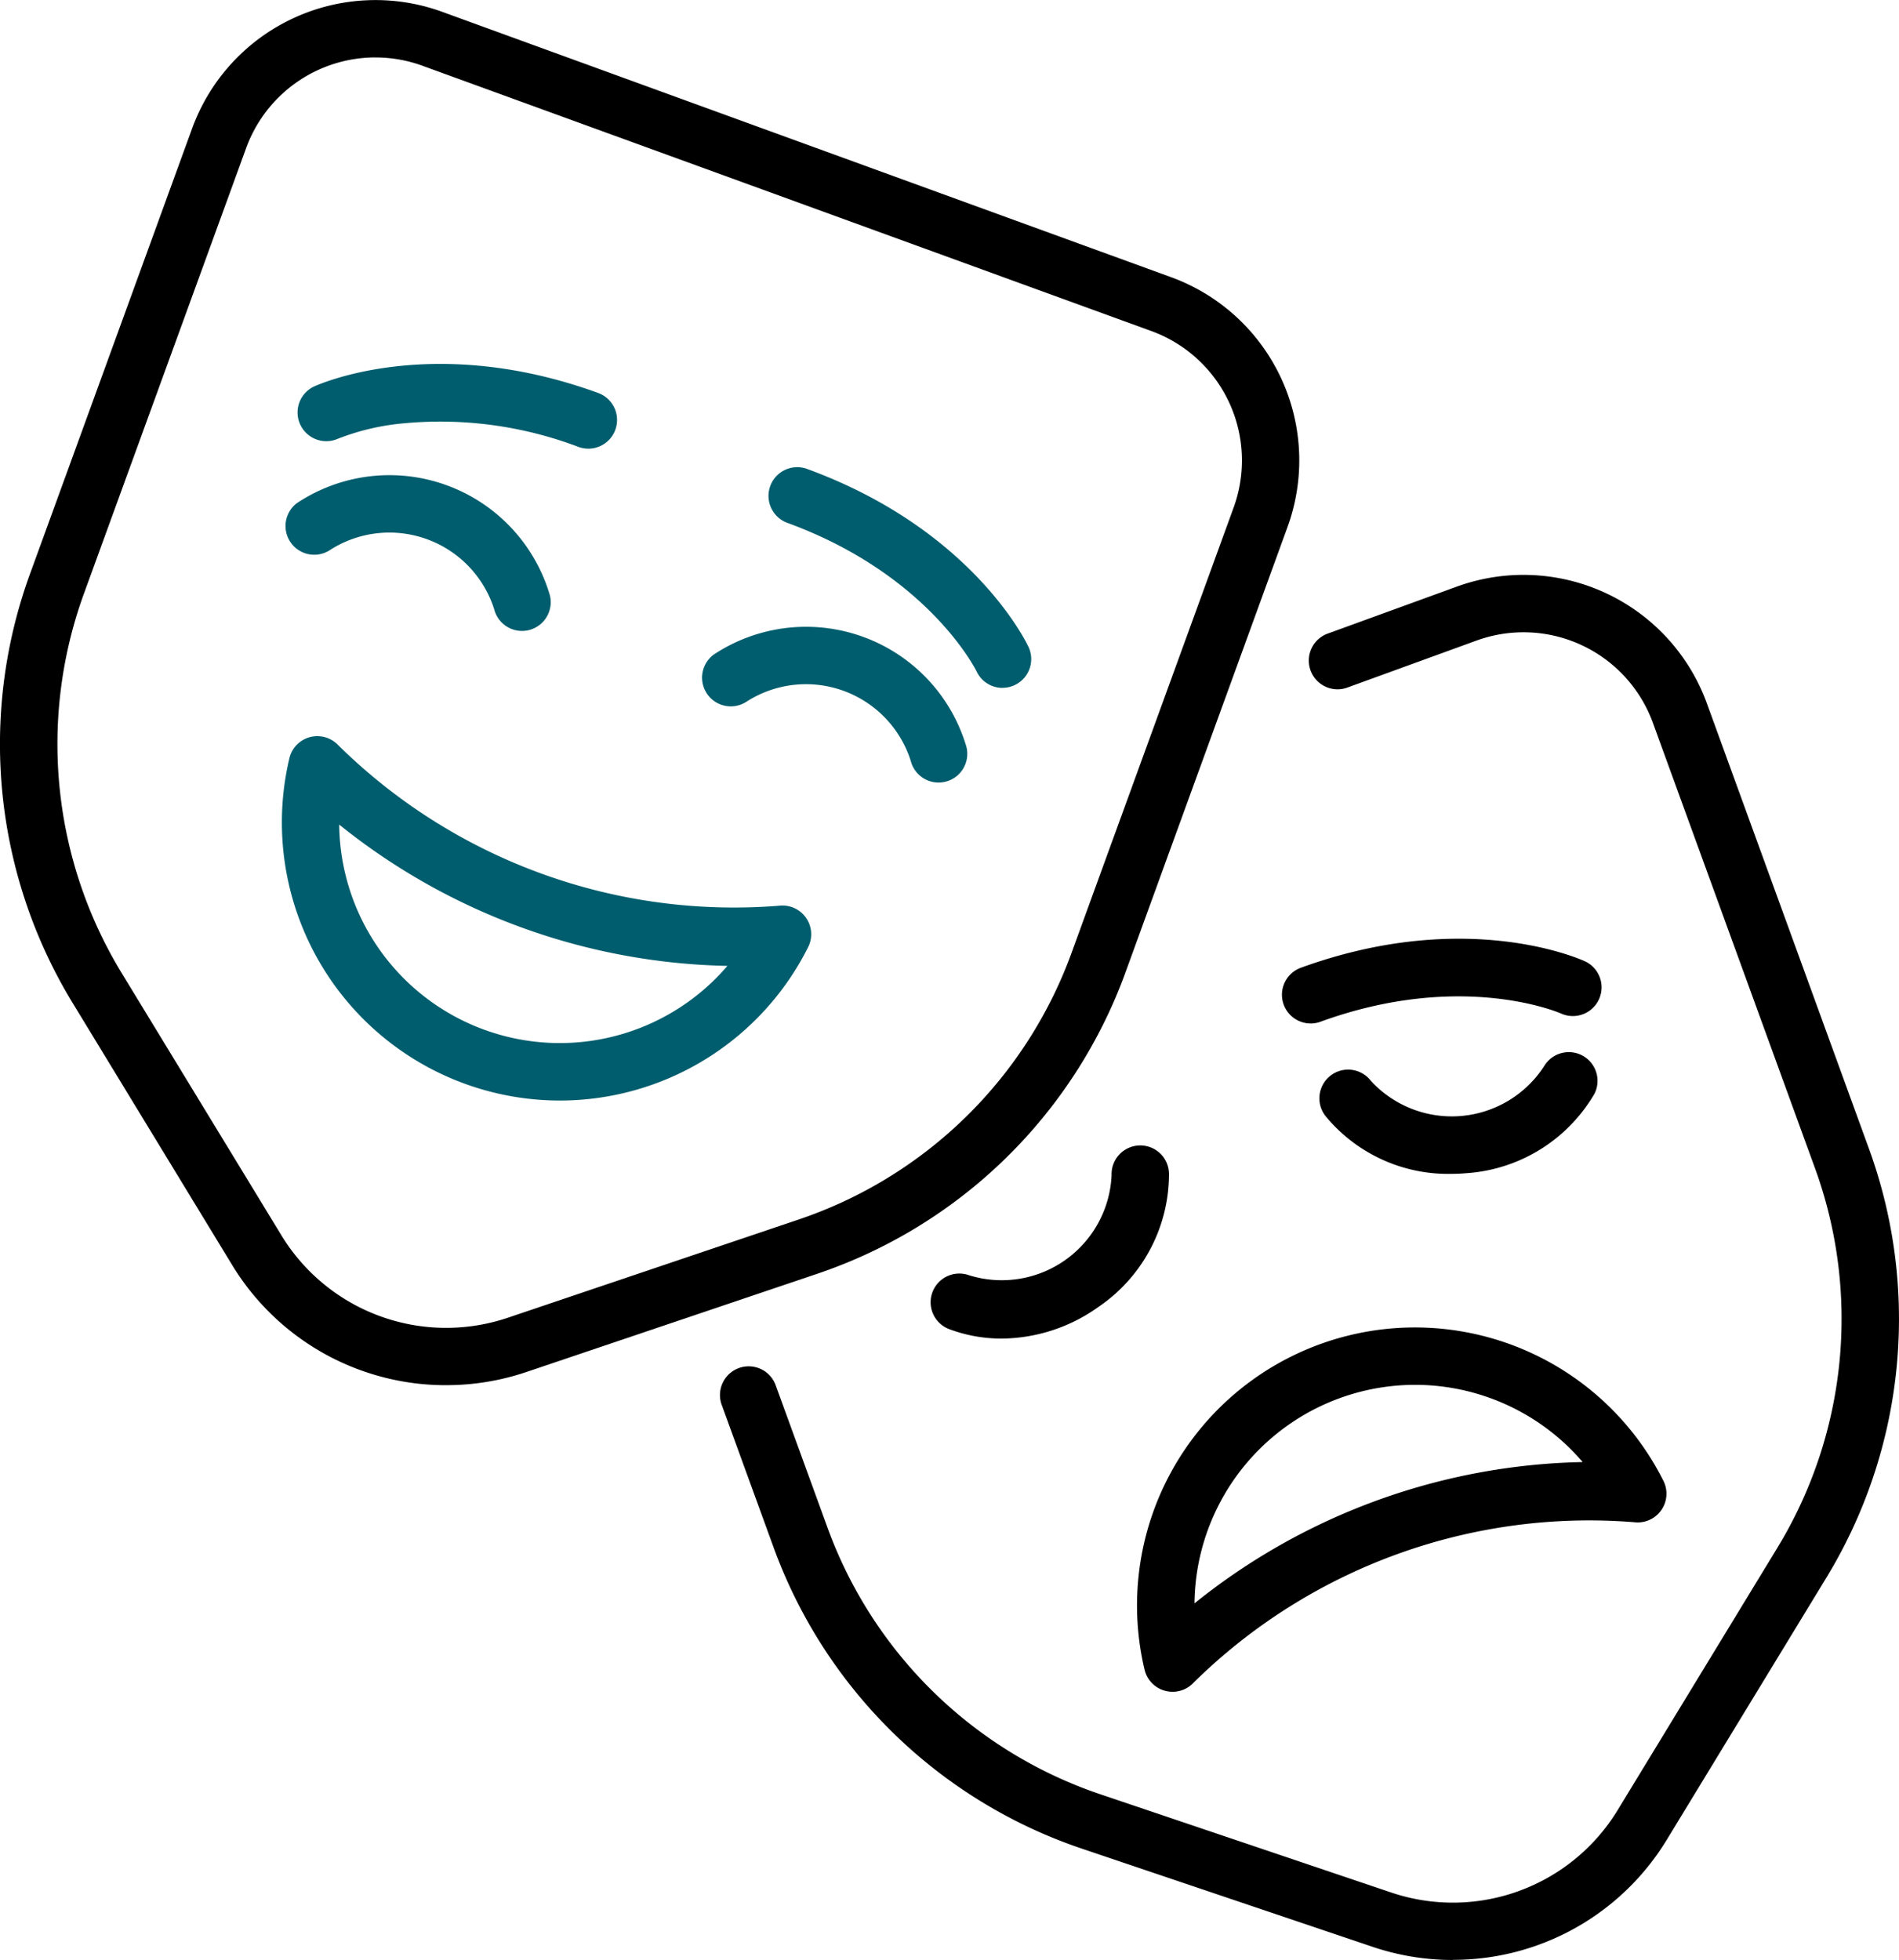
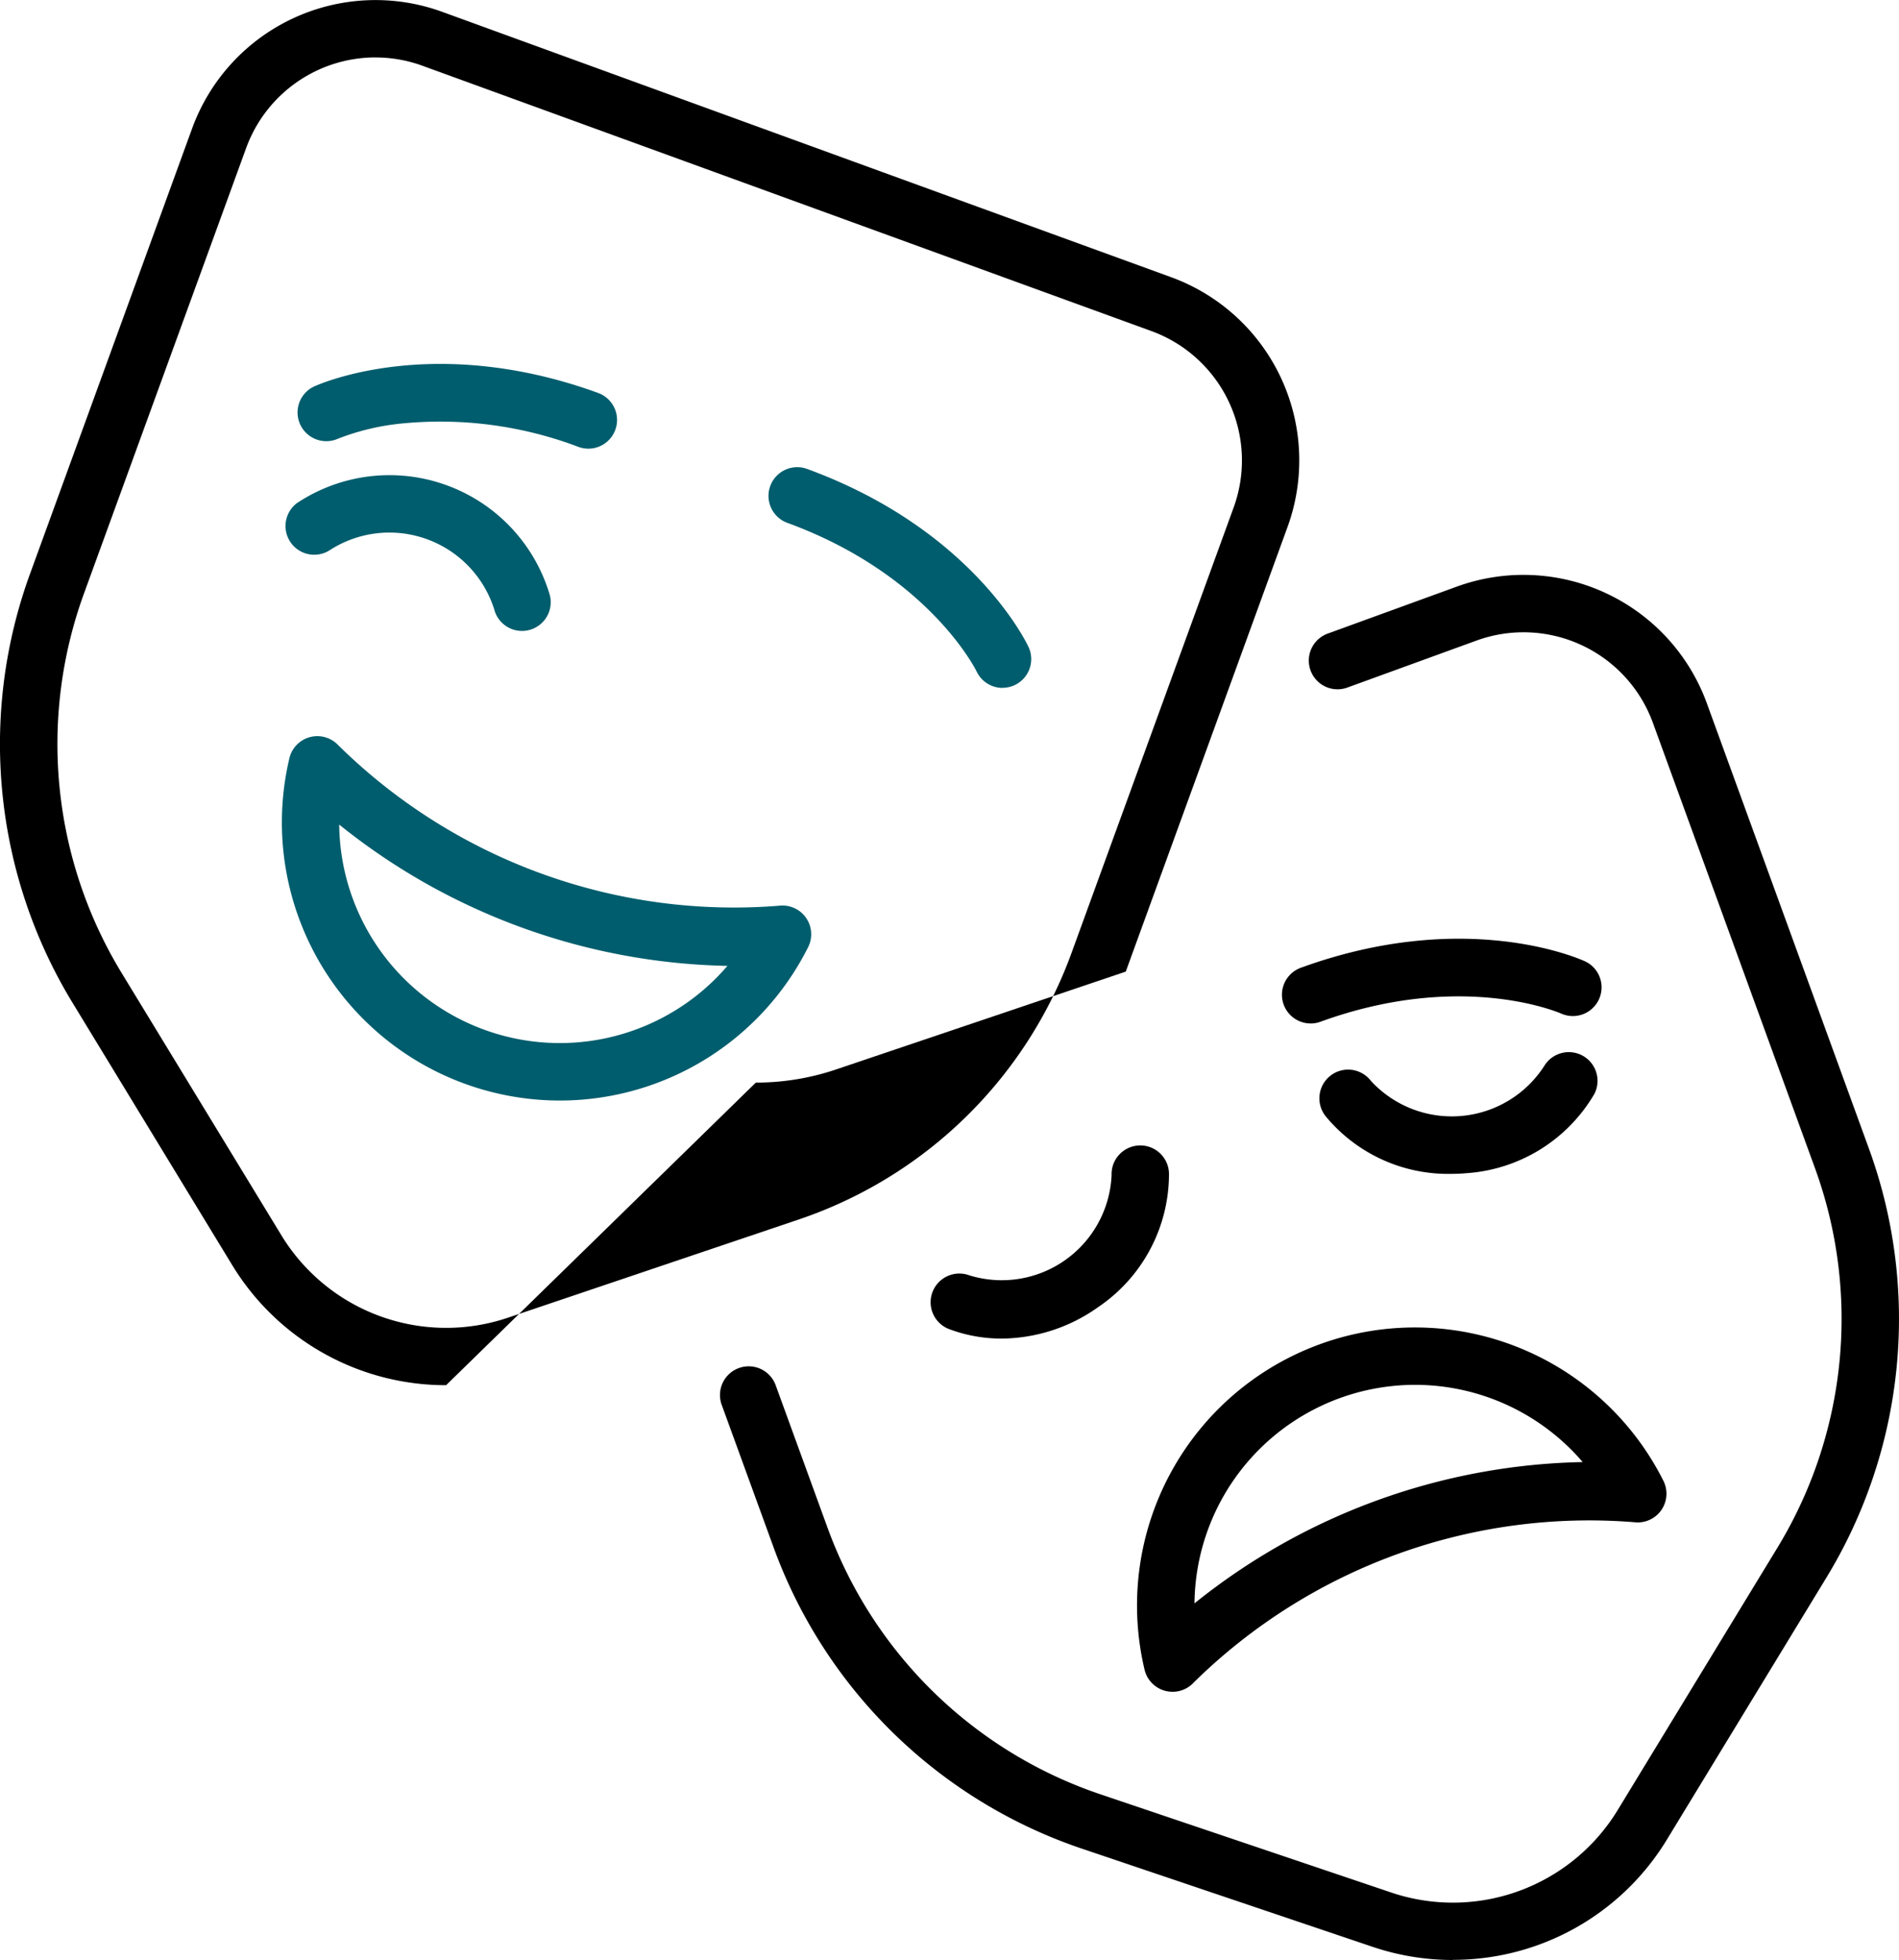
<svg xmlns="http://www.w3.org/2000/svg" id="Gruppe_647" data-name="Gruppe 647" width="91.789" height="94.727" viewBox="0 0 91.789 94.727">
  <defs>
    <clipPath id="clip-path">
      <rect id="Rechteck_299" data-name="Rechteck 299" width="91.789" height="94.726" fill="none" />
    </clipPath>
  </defs>
  <g id="Gruppe_646" data-name="Gruppe 646" clip-path="url(#clip-path)">
-     <path id="Pfad_290" data-name="Pfad 290" d="M21.563,66.946a12.087,12.087,0,0,1-10.337-5.8L3.535,48.512A24.035,24.035,0,0,1,1.468,27.687L9.289,6.2A9.433,9.433,0,0,1,21.366.569L56.6,13.394a9.423,9.423,0,0,1,5.632,12.078L54.414,46.958a24.037,24.037,0,0,1-14.97,14.623l-14.01,4.731a12.1,12.1,0,0,1-3.871.633M18.15,2.775A6.659,6.659,0,0,0,11.9,7.149L4.076,28.637a21.274,21.274,0,0,0,1.83,18.431L13.6,59.7a9.326,9.326,0,0,0,10.949,3.985l14.01-4.731a21.275,21.275,0,0,0,13.25-12.943l7.821-21.487A6.655,6.655,0,0,0,55.653,16L20.417,3.177a6.616,6.616,0,0,0-2.267-.4" transform="translate(0 0)" />
+     <path id="Pfad_290" data-name="Pfad 290" d="M21.563,66.946a12.087,12.087,0,0,1-10.337-5.8L3.535,48.512A24.035,24.035,0,0,1,1.468,27.687L9.289,6.2A9.433,9.433,0,0,1,21.366.569L56.6,13.394a9.423,9.423,0,0,1,5.632,12.078L54.414,46.958l-14.01,4.731a12.1,12.1,0,0,1-3.871.633M18.15,2.775A6.659,6.659,0,0,0,11.9,7.149L4.076,28.637a21.274,21.274,0,0,0,1.83,18.431L13.6,59.7a9.326,9.326,0,0,0,10.949,3.985l14.01-4.731a21.275,21.275,0,0,0,13.25-12.943l7.821-21.487A6.655,6.655,0,0,0,55.653,16L20.417,3.177a6.616,6.616,0,0,0-2.267-.4" transform="translate(0 0)" />
    <path id="Pfad_291" data-name="Pfad 291" d="M111.587,274a13.442,13.442,0,0,1-13.07-16.545,1.388,1.388,0,0,1,2.361-.629,27.246,27.246,0,0,0,21.314,7.758,1.388,1.388,0,0,1,1.4,2A13.428,13.428,0,0,1,111.587,274m-10.662-13.337a10.663,10.663,0,0,0,18.764,6.829,30.881,30.881,0,0,1-18.764-6.829" transform="translate(-84.529 -220.811)" fill="#005d6d" />
    <path id="Pfad_292" data-name="Pfad 292" d="M110.732,172.854a1.388,1.388,0,0,1-1.345-1.051,5.314,5.314,0,0,0-7.907-2.878,1.388,1.388,0,0,1-1.629-2.247,8.08,8.08,0,0,1,12.228,4.451,1.389,1.389,0,0,1-1.347,1.725" transform="translate(-85.501 -142.361)" fill="#005d6d" />
-     <path id="Pfad_293" data-name="Pfad 293" d="M255.831,225.665a1.388,1.388,0,0,1-1.345-1.051,5.314,5.314,0,0,0-7.907-2.878,1.388,1.388,0,0,1-1.629-2.247,8.081,8.081,0,0,1,12.228,4.451,1.389,1.389,0,0,1-1.347,1.725" transform="translate(-210.465 -187.844)" fill="#005d6d" />
    <path id="Pfad_294" data-name="Pfad 294" d="M117.482,130.842a1.384,1.384,0,0,1-.474-.084,18.842,18.842,0,0,0-8.418-1.144,11.575,11.575,0,0,0-3.228.754,1.388,1.388,0,0,1-1.166-2.518c.232-.108,5.762-2.611,13.761.3a1.388,1.388,0,0,1-.475,2.692" transform="translate(-89.044 -109.158)" fill="#005d6d" />
    <path id="Pfad_295" data-name="Pfad 295" d="M278.821,173.337a1.388,1.388,0,0,1-1.256-.8c-.041-.085-2.342-4.7-9.172-7.186a1.388,1.388,0,0,1,.949-2.608c8,2.911,10.627,8.384,10.735,8.615a1.388,1.388,0,0,1-1.257,1.975" transform="translate(-230.363 -140.091)" fill="#005d6d" />
    <path id="Pfad_296" data-name="Pfad 296" d="M286.271,267.137a12.108,12.108,0,0,1-3.87-.633l-14.01-4.731a24.037,24.037,0,0,1-14.97-14.623l-2.48-6.813a1.388,1.388,0,1,1,2.608-.949l2.48,6.813a21.275,21.275,0,0,0,13.25,12.943l14.01,4.731a9.326,9.326,0,0,0,10.949-3.985l7.691-12.63a21.274,21.274,0,0,0,1.83-18.432l-7.821-21.487a6.655,6.655,0,0,0-8.52-3.973L281.2,205.63a1.388,1.388,0,1,1-.949-2.608l6.216-2.262a9.434,9.434,0,0,1,12.077,5.632l7.821,21.487A24.035,24.035,0,0,1,304.3,248.7l-7.691,12.63a12.086,12.086,0,0,1-10.337,5.8" transform="translate(-216.046 -172.411)" />
    <path id="Pfad_297" data-name="Pfad 297" d="M397.737,479.9a1.388,1.388,0,0,1-1.35-1.066,13.434,13.434,0,0,1,25.079-9.128,1.388,1.388,0,0,1-1.4,2,27.243,27.243,0,0,0-21.314,7.758,1.388,1.388,0,0,1-1.011.437m11.721-14.835a10.67,10.67,0,0,0-10.662,10.561,30.885,30.885,0,0,1,18.763-6.829,10.668,10.668,0,0,0-8.1-3.732m-1.373,6.892h0Z" transform="translate(-341.064 -398.137)" />
    <path id="Pfad_298" data-name="Pfad 298" d="M327.441,408.437a7.172,7.172,0,0,1-2.562-.467,1.388,1.388,0,0,1,.99-2.593,5.314,5.314,0,0,0,6.887-4.834,1.388,1.388,0,1,1,2.775-.049,7.771,7.771,0,0,1-3.435,6.43,8.131,8.131,0,0,1-4.654,1.513" transform="translate(-279.027 -343.744)" />
    <path id="Pfad_299" data-name="Pfad 299" d="M466.057,372.018a7.678,7.678,0,0,1-6.019-2.75,1.388,1.388,0,1,1,2.157-1.746,5.314,5.314,0,0,0,8.383-.724A1.388,1.388,0,0,1,473,368.15a7.772,7.772,0,0,1-6.2,3.836c-.25.022-.5.032-.746.032" transform="translate(-395.933 -315.285)" />
    <path id="Pfad_300" data-name="Pfad 300" d="M447.911,331.033a1.388,1.388,0,0,1-.475-2.692c8-2.911,13.53-.409,13.761-.3a1.388,1.388,0,0,1-1.167,2.518c-.091-.041-4.819-2.094-11.645.391a1.384,1.384,0,0,1-.474.084" transform="translate(-384.56 -281.569)" />
  </g>
</svg>